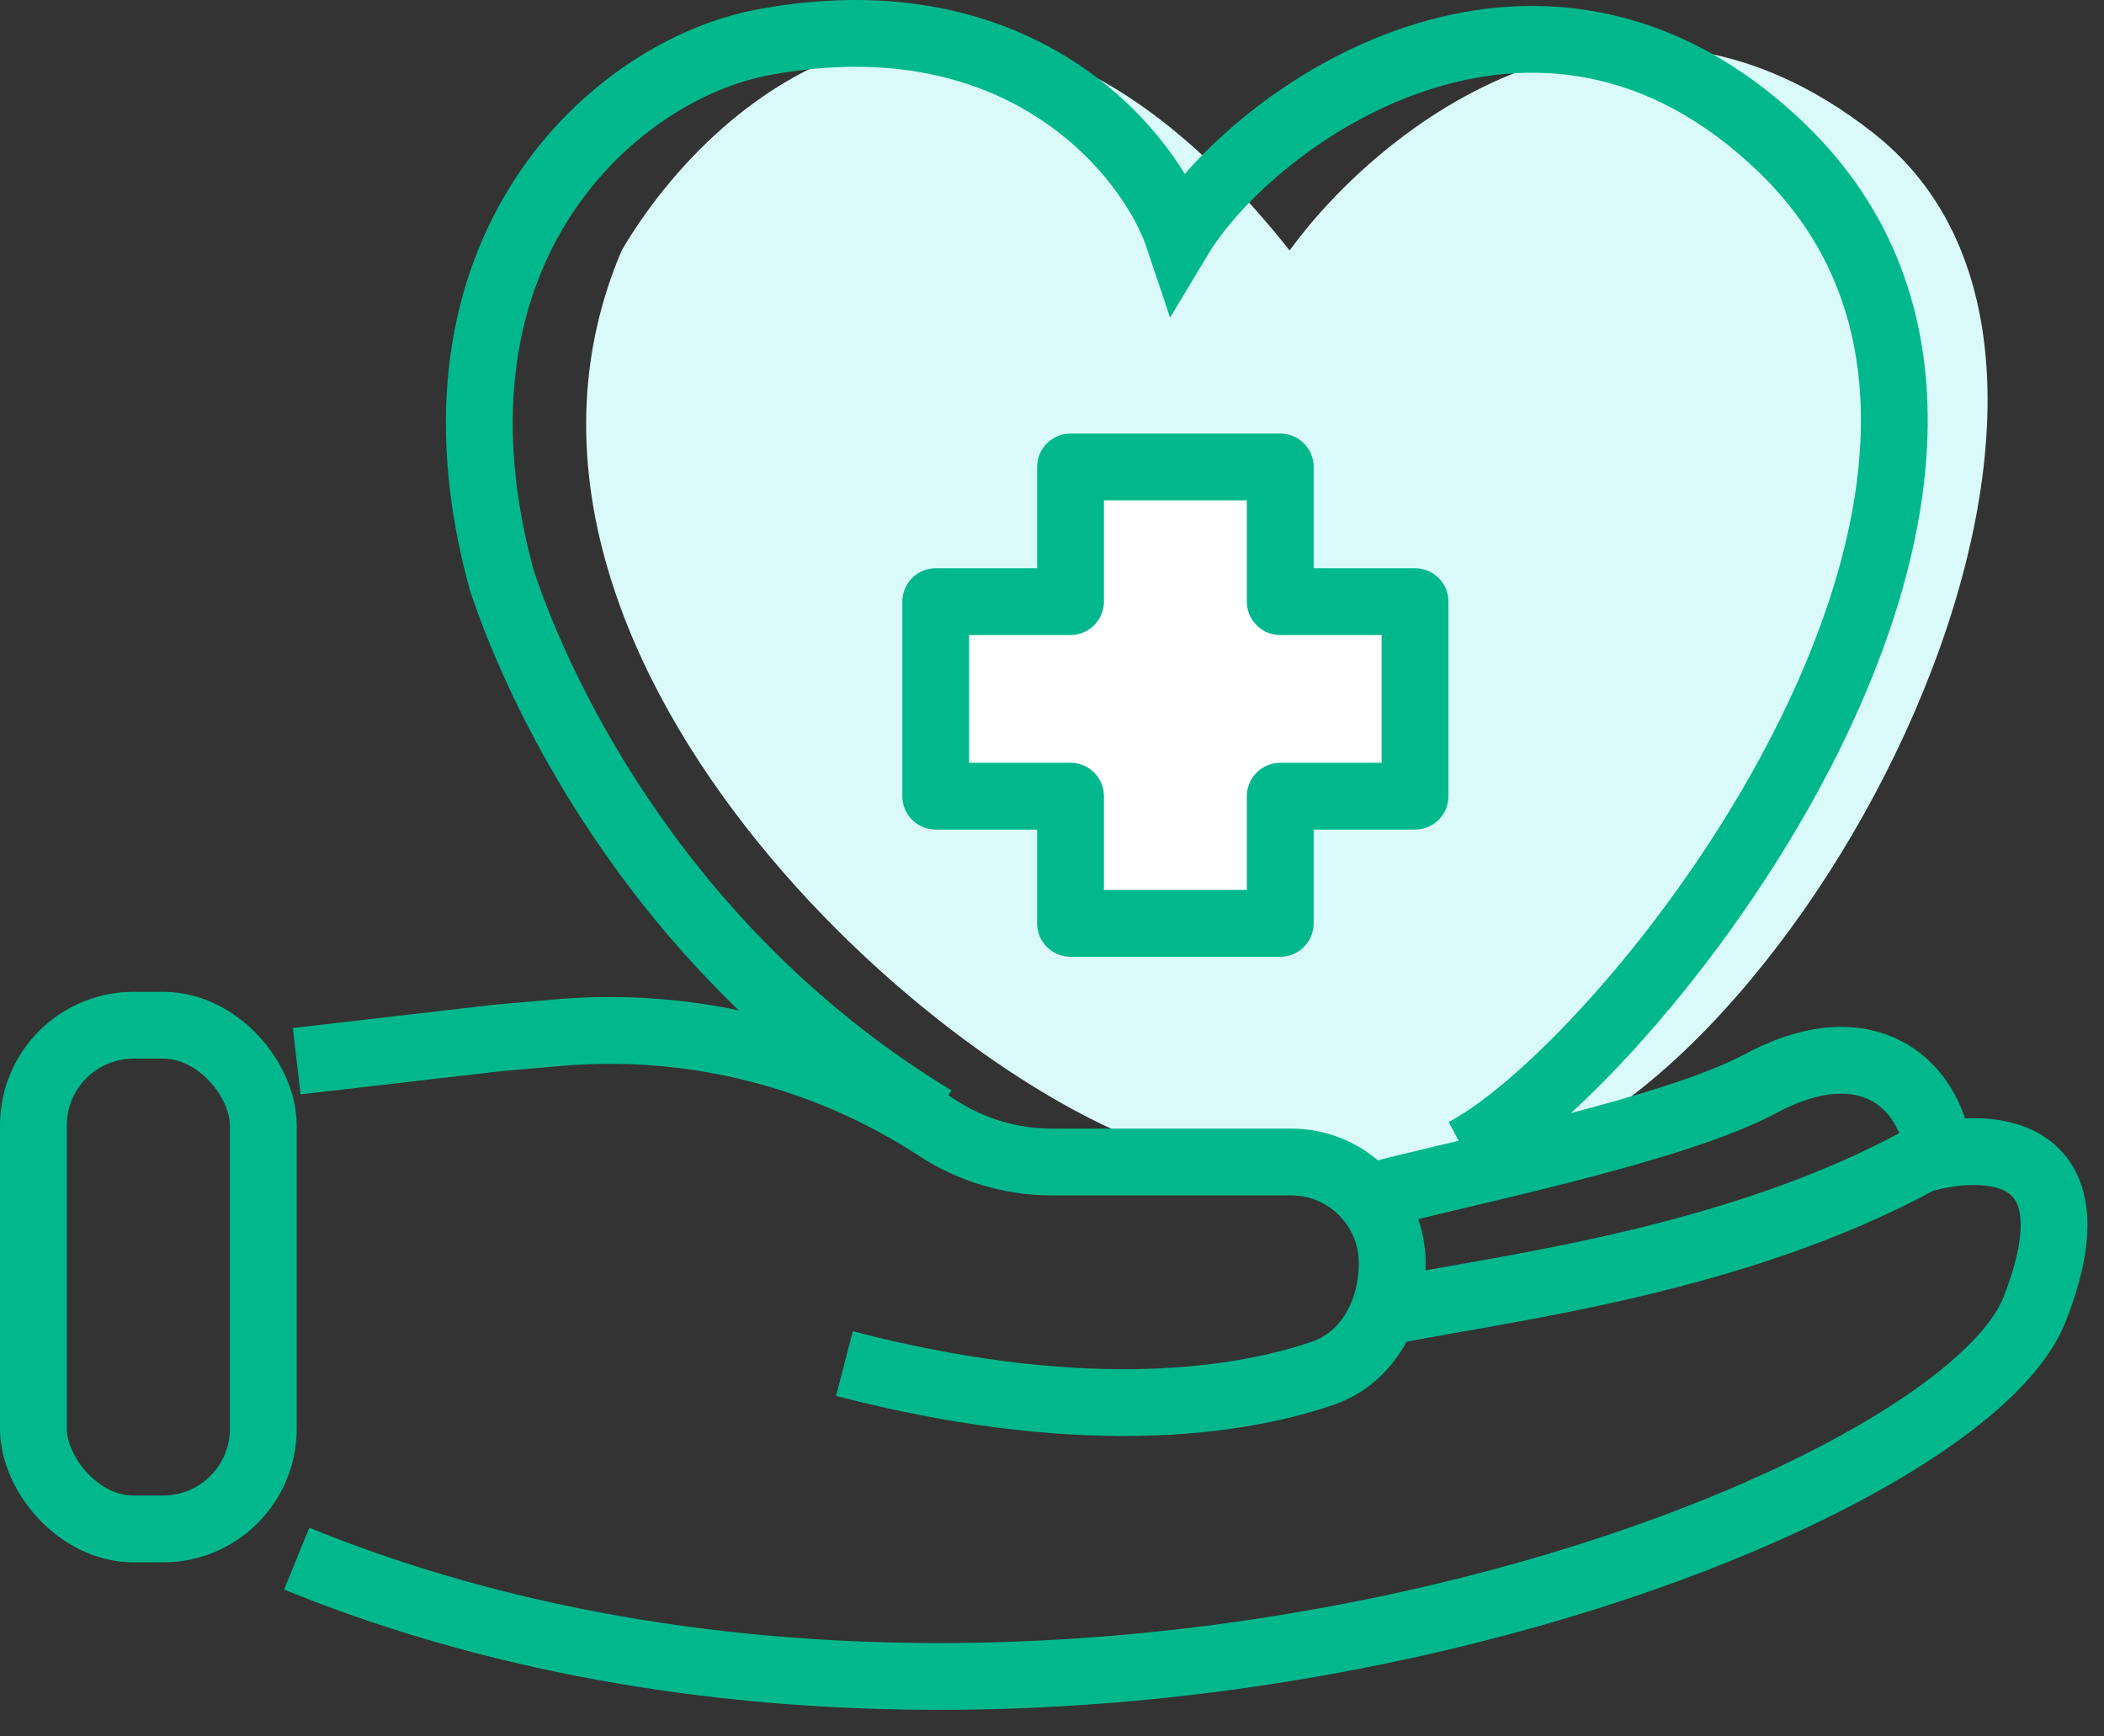
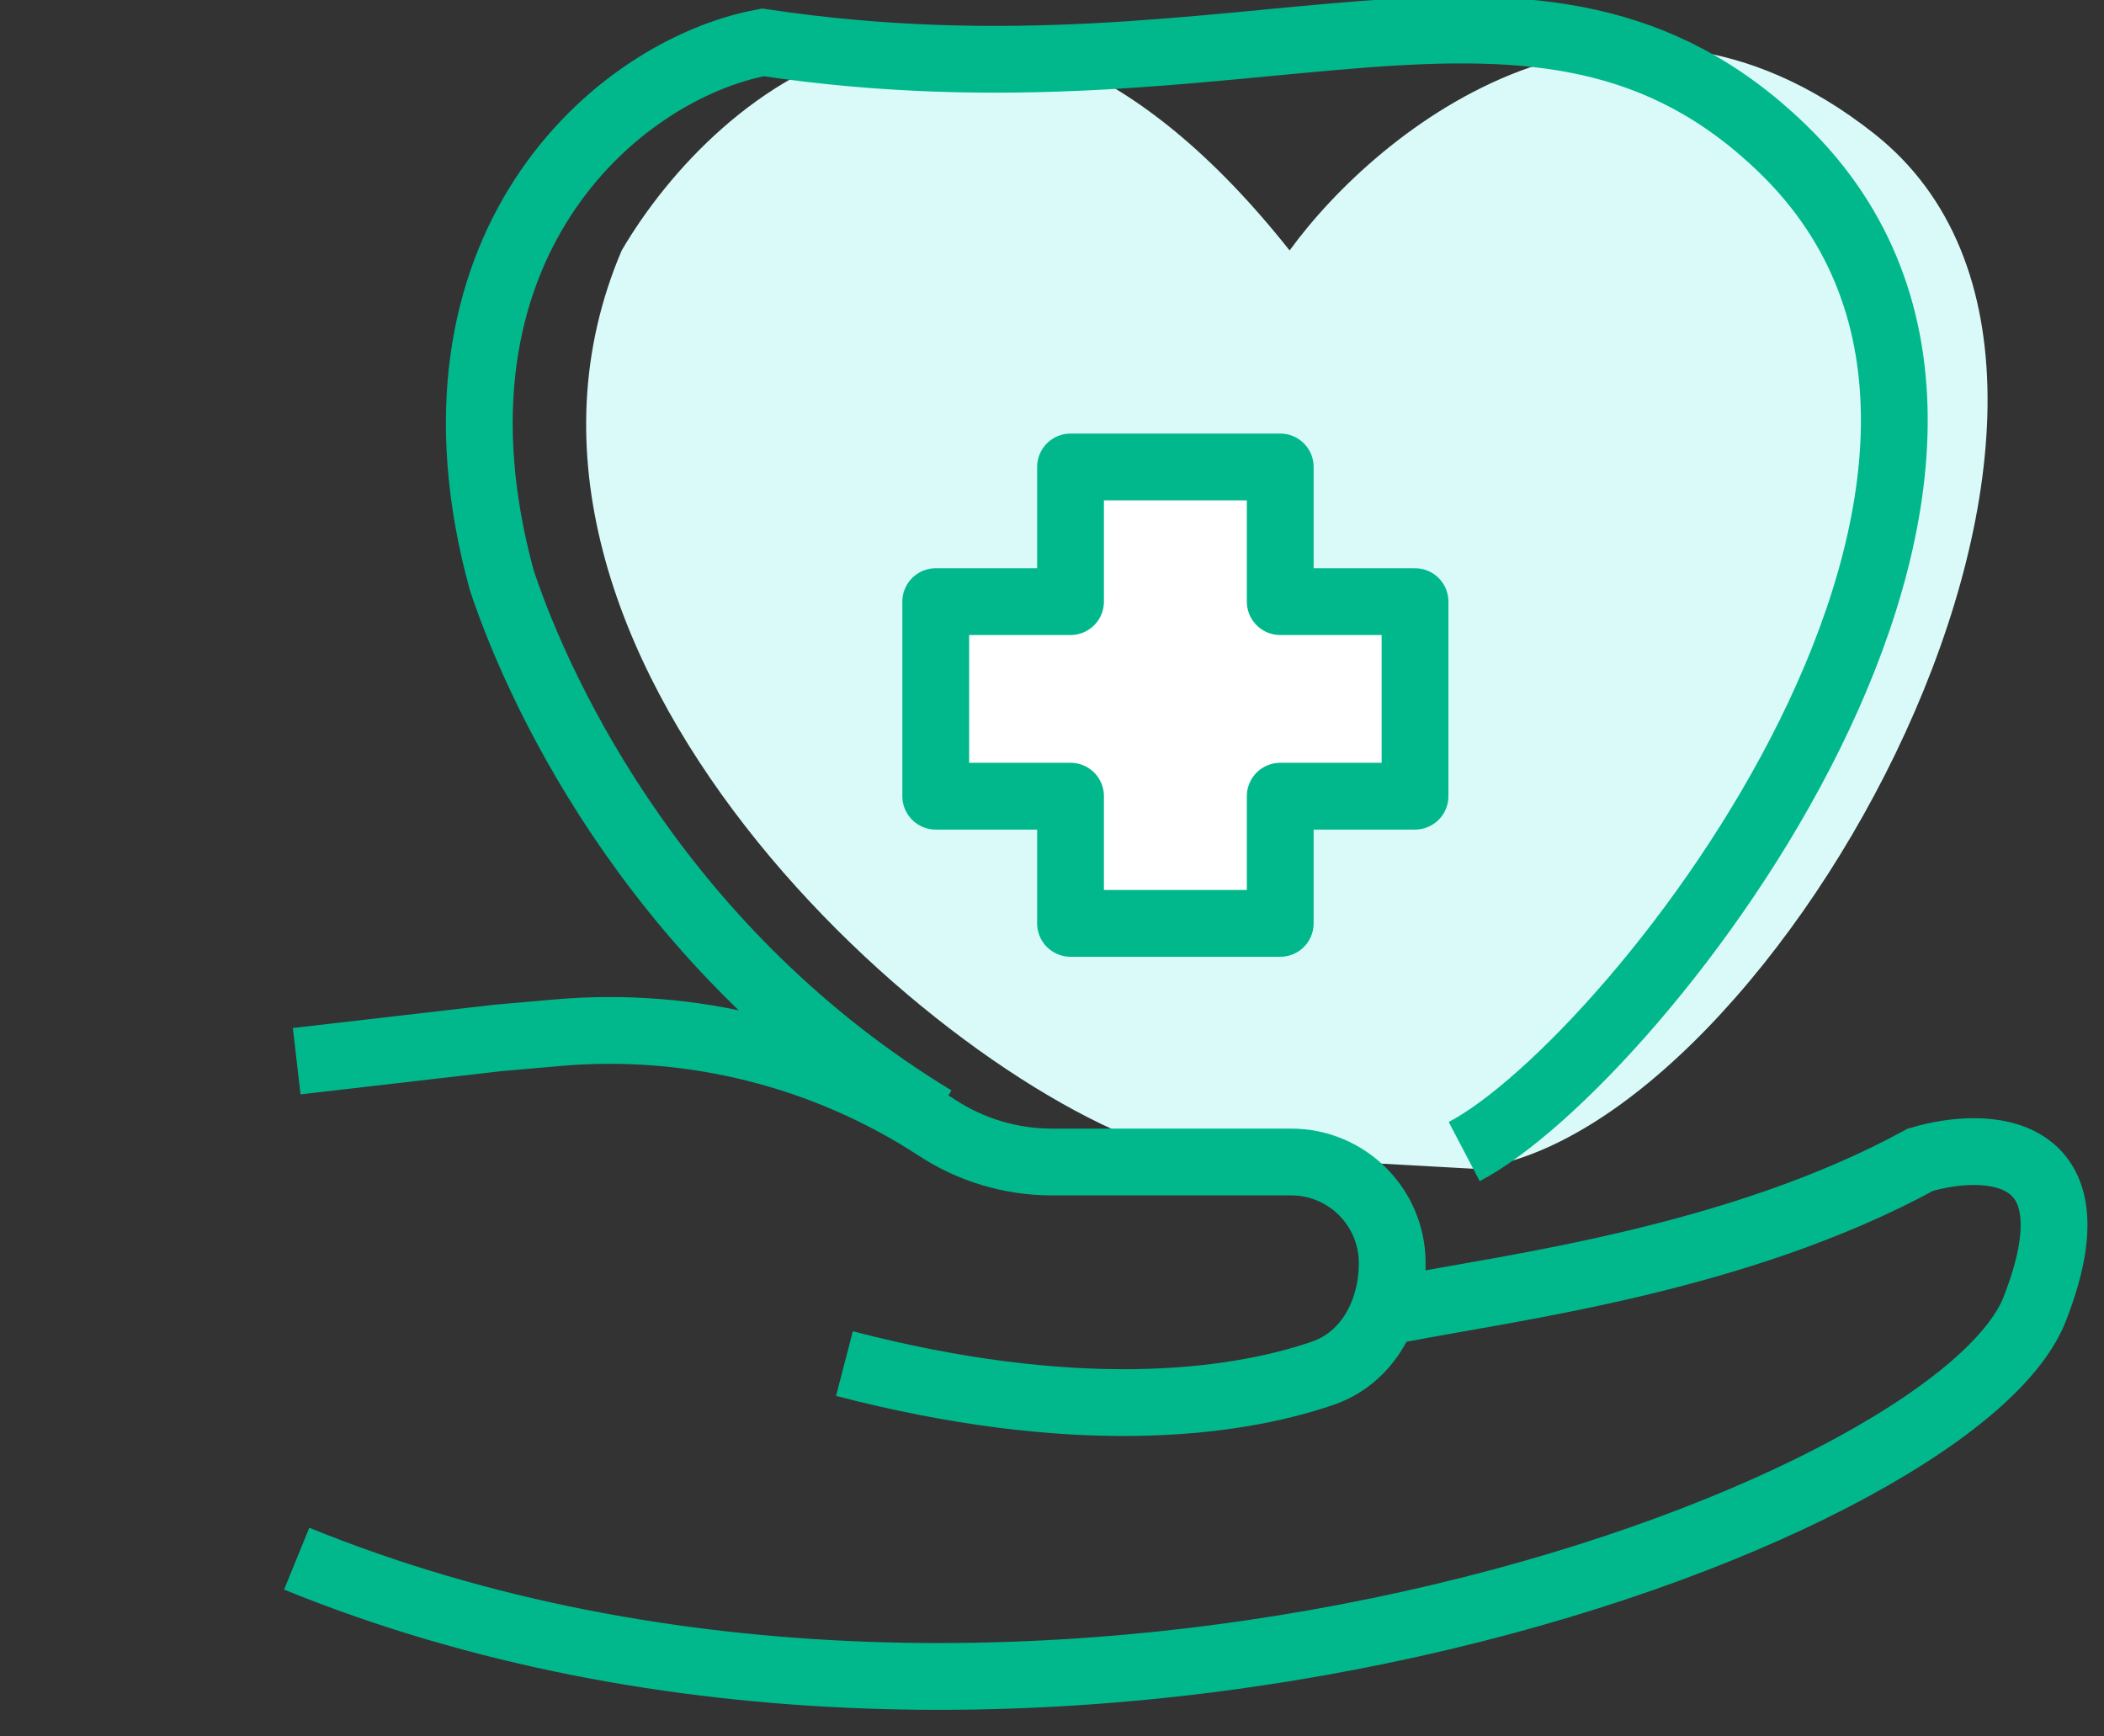
<svg xmlns="http://www.w3.org/2000/svg" width="63" height="52" viewBox="0 0 63 52" fill="none">
  <rect x="0" y="0" width="63" height="52" fill="#333333" stroke="none" />
  <path d="M56.115 4C48.515 -2 41.281 3.833 38.615 7.5C29.415 -4.1 21.448 2.667 18.615 7.5C13.5 19.5 28.115 32.5 35.115 34.5L44.115 35C53.115 34 65.615 11.5 56.115 4Z" fill="#D9FAF8" />
-   <rect x="1" y="30.702" width="6.884" height="15.085" rx="3" stroke="#01B88C" stroke-width="2" />
  <path d="M8.884 31.779L14.914 31.082L16.697 30.926C20.698 30.576 24.701 31.58 28.063 33.776V33.776C29.083 34.443 30.276 34.798 31.494 34.798H38.66C40.331 34.798 41.687 36.153 41.687 37.824V37.824C41.687 39.27 40.97 40.658 39.602 41.126C36.8 42.085 32.062 42.599 25.285 40.835" stroke="#01B88C" stroke-width="2" />
-   <path d="M41.003 35.853C43.118 35.242 49.985 33.916 52.718 32.45C56.135 30.618 58.088 32.712 58.088 35.068" stroke="#01B88C" stroke-width="2" />
  <path d="M41.865 39.211C45.285 38.547 52.028 37.718 57.501 34.731C59.455 34.151 62.876 34.233 60.921 39.211C58.478 45.433 30.871 55.637 8.884 46.677" stroke="#01B88C" stroke-width="2" />
-   <path d="M27.971 33.509C19.912 28.624 16.249 21.053 15.028 17.389C12.293 7.424 18.447 2.093 22.842 1.269C30.657 -0.196 34.483 4.688 35.297 7.131C37.495 3.467 46.042 -2.639 53.367 4.444C63.134 13.887 48.971 31.799 43.843 34.486" stroke="#01B88C" stroke-width="2" />
+   <path d="M27.971 33.509C19.912 28.624 16.249 21.053 15.028 17.389C12.293 7.424 18.447 2.093 22.842 1.269C37.495 3.467 46.042 -2.639 53.367 4.444C63.134 13.887 48.971 31.799 43.843 34.486" stroke="#01B88C" stroke-width="2" />
  <path d="M32.055 13.984V18.017H28.019V23.843H32.055V27.652H38.334V23.843H42.37V18.017H38.334V13.984H32.055Z" fill="white" stroke="#01B88C" stroke-width="2" stroke-linejoin="round" />
</svg>